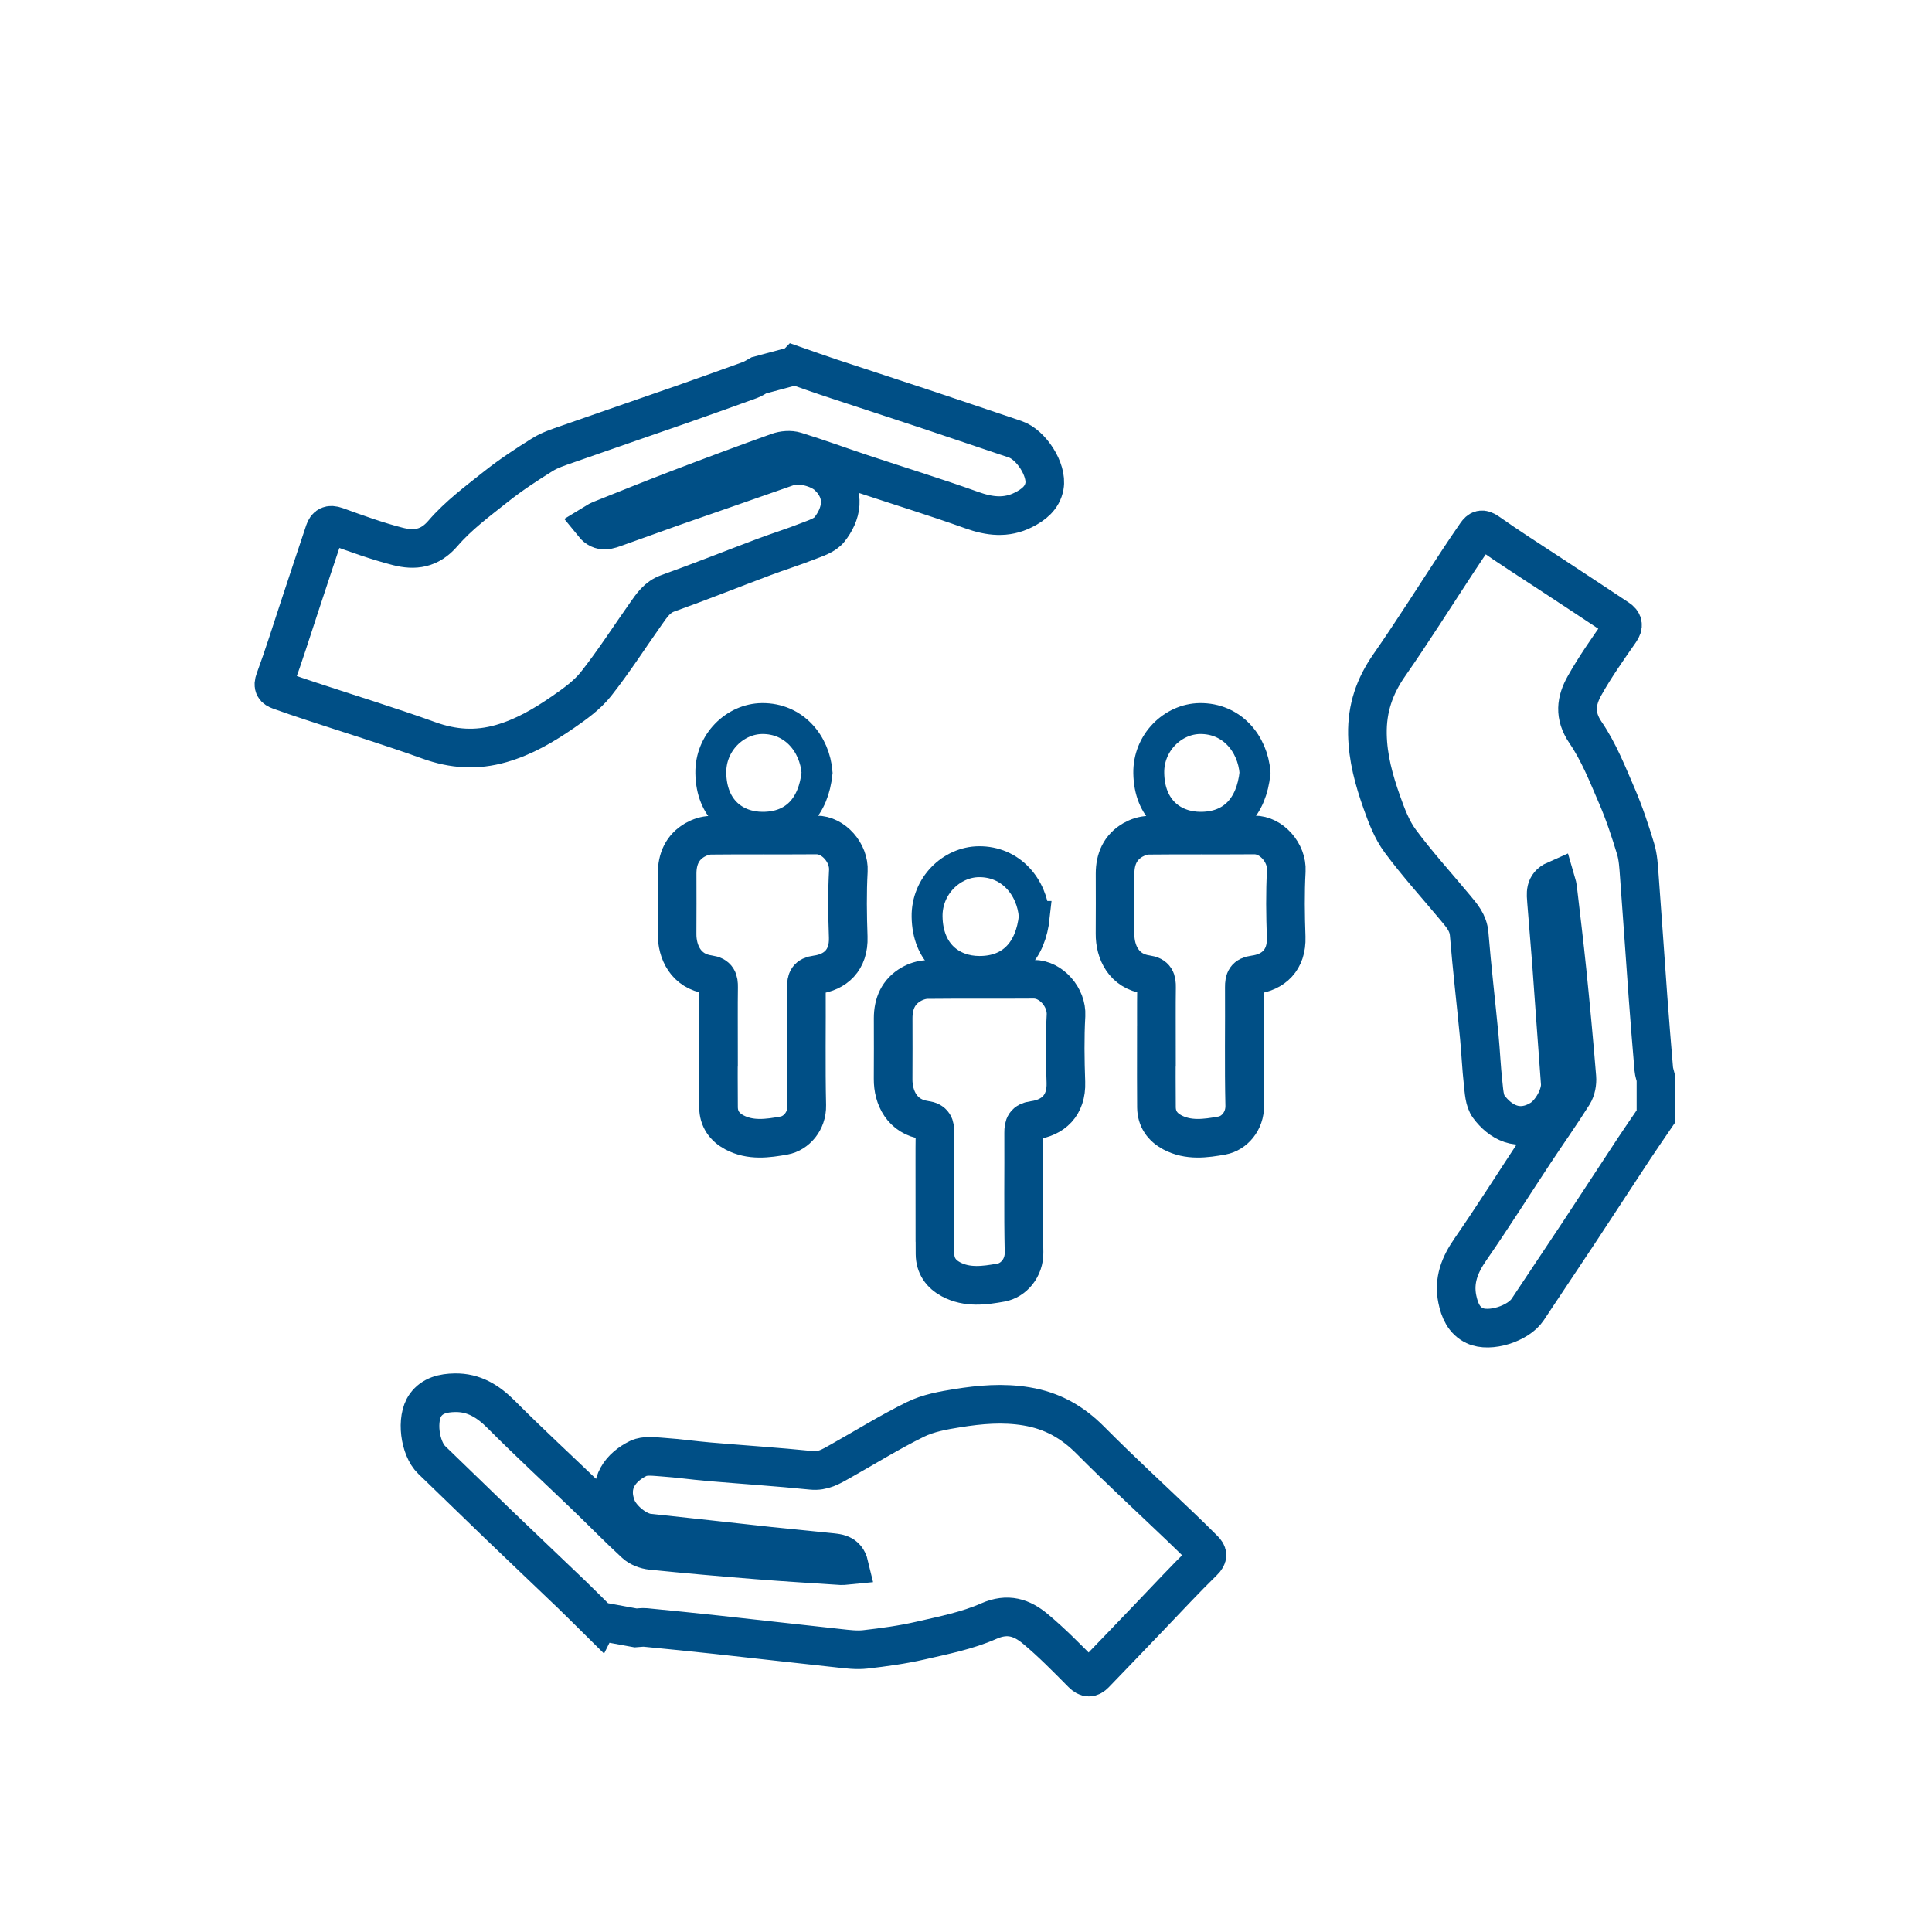
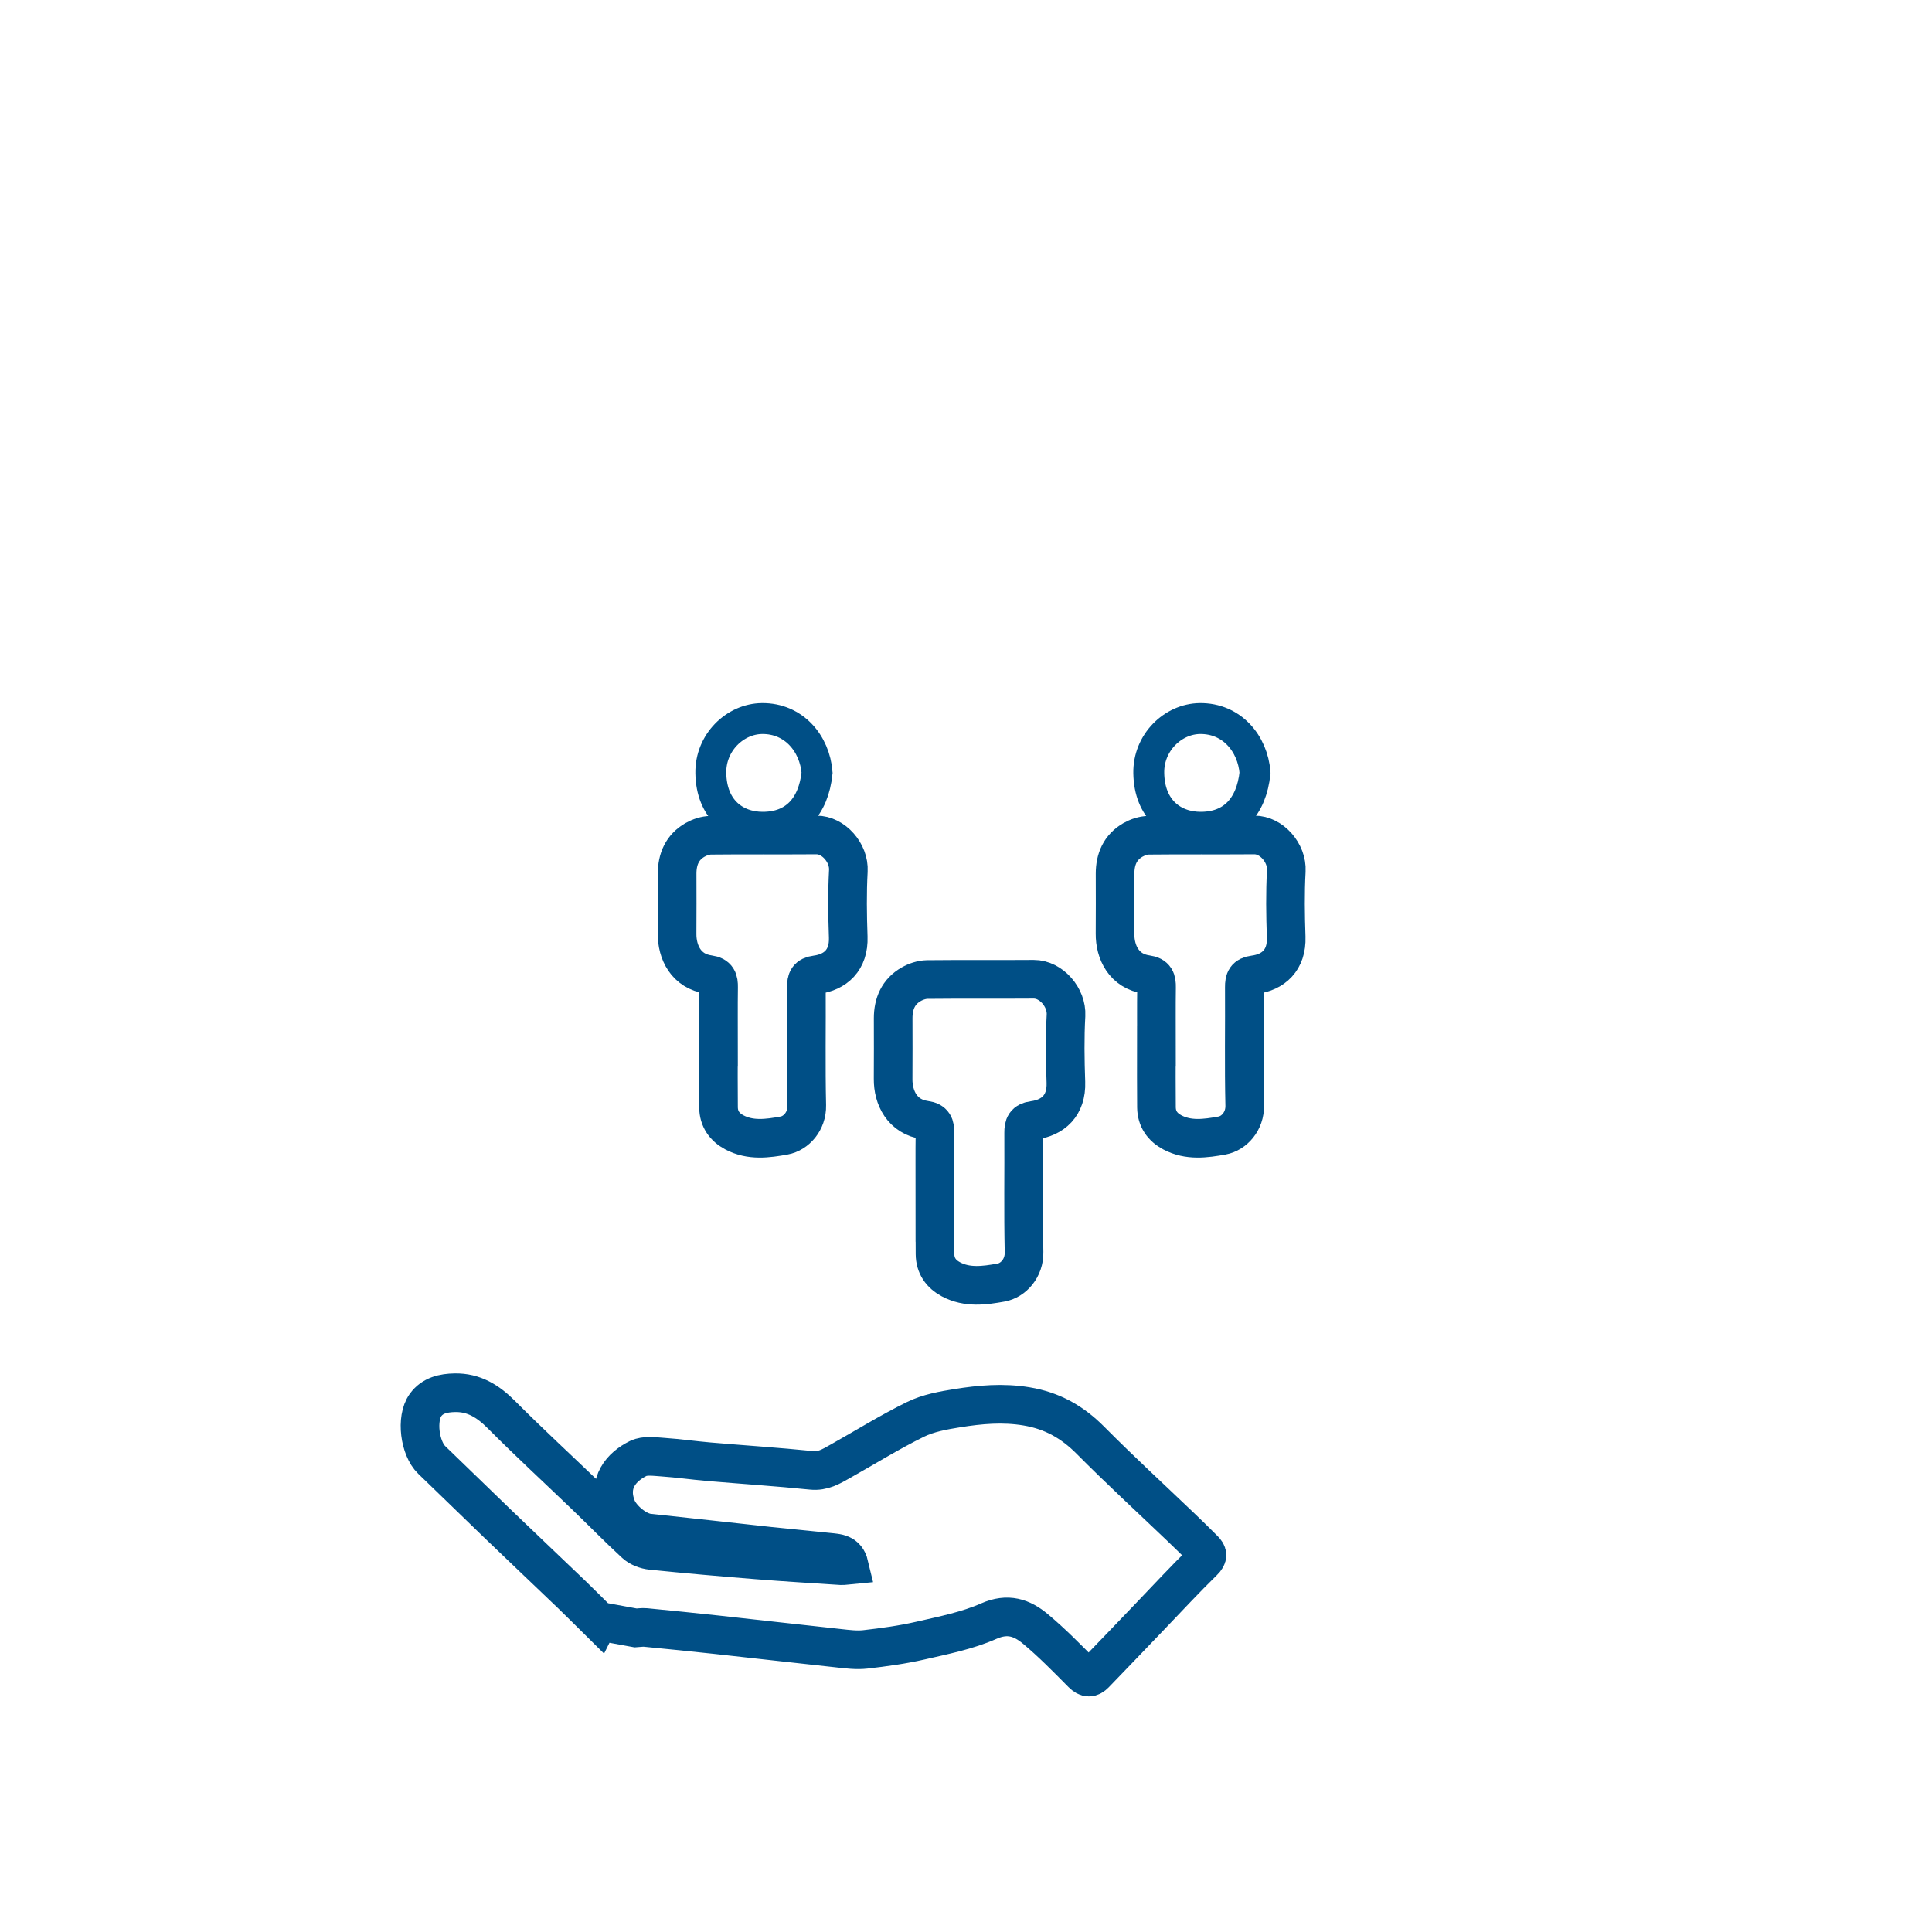
<svg xmlns="http://www.w3.org/2000/svg" id="Ebene_2" viewBox="0 0 500 500" width="80" height="80">
  <defs>
    <style>.cls-1{stroke-width:10px;}.cls-1,.cls-2{fill:none;stroke:#004f86;stroke-miterlimit:10;}.cls-2{stroke-width:8px;}.cls-3{fill:#fff;opacity:0;stroke-width:0px;}</style>
  </defs>
  <g id="Ebene_1-2">
    <rect class="cls-3" width="500" height="500" />
-     <path class="cls-1" d="M428.56,288.9c-1.84,2.71-3.72,5.39-5.52,8.12-4.86,7.37-9.67,14.78-14.54,22.15-4.36,6.6-8.79,13.15-13.15,19.75-2.39,3.61-9.78,6.01-13.7,4.16-2.79-1.32-3.91-3.99-4.5-6.87-.99-4.85.63-8.9,3.41-12.9,5.73-8.26,11.09-16.78,16.63-25.17,3.3-4.99,6.76-9.86,9.94-14.92.76-1.21,1.08-2.96.96-4.42-.74-9.15-1.6-18.3-2.53-27.44-.74-7.21-1.62-14.4-2.46-21.6-.07-.64-.34-1.25-.55-1.99-2.88,1.27-2.45,3.56-2.3,5.67.38,5.16.87,10.31,1.25,15.47.78,10.47,1.49,20.94,2.29,31.41.24,3.08-2.32,7.66-5.04,9.33-5.79,3.56-10.57.64-13.45-3.23-1.17-1.57-1.24-4.07-1.48-6.19-.45-3.98-.6-8-.99-12-.85-8.84-1.89-17.66-2.61-26.51-.24-2.93-1.92-4.78-3.58-6.78-4.77-5.74-9.81-11.27-14.25-17.26-2.19-2.95-3.56-6.61-4.8-10.12-2-5.65-3.59-11.37-3.7-17.53-.12-6.73,1.84-12.41,5.64-17.87,6.14-8.82,11.86-17.93,17.77-26.91,1.56-2.37,3.14-4.74,4.77-7.07.79-1.12,1.47-1.49,2.97-.43,5.44,3.85,11.09,7.42,16.66,11.09,5.7,3.76,11.41,7.49,17.08,11.28,1.26.84,1.52,1.77.49,3.25-3.2,4.59-6.44,9.18-9.17,14.04-2.19,3.89-2.79,7.74.24,12.18,3.42,5.01,5.71,10.83,8.13,16.45,1.91,4.42,3.42,9.03,4.82,13.64.66,2.18.78,4.55.95,6.85.79,10.55,1.5,21.11,2.27,31.66.45,6.16.96,12.31,1.48,18.46.07.83.37,1.64.57,2.46v9.75Z" />
    <path class="cls-1" d="M154.94,419.55c-2.33-2.3-4.63-4.63-6.99-6.9-6.37-6.11-12.79-12.18-19.16-18.31-5.7-5.48-11.34-11.02-17.05-16.5-3.12-3-4.15-10.71-1.61-14.22,1.8-2.5,4.63-3.13,7.57-3.18,4.95-.1,8.64,2.23,12.07,5.68,7.09,7.13,14.5,13.94,21.75,20.91,4.31,4.14,8.48,8.43,12.88,12.47,1.05.97,2.72,1.6,4.17,1.75,9.14.93,18.29,1.73,27.44,2.46,7.22.58,14.46,1.01,21.69,1.48.64.04,1.3-.11,2.05-.18-.73-3.06-3.05-3.06-5.16-3.29-5.14-.56-10.3-1.01-15.44-1.56-10.44-1.13-20.87-2.32-31.31-3.42-3.07-.32-7.11-3.66-8.27-6.65-2.45-6.34,1.28-10.51,5.6-12.64,1.76-.86,4.23-.48,6.36-.34,4,.27,7.98.85,11.98,1.19,8.85.76,17.71,1.33,26.55,2.23,2.92.3,5.05-1.02,7.31-2.29,6.51-3.65,12.86-7.61,19.55-10.9,3.29-1.62,7.14-2.31,10.82-2.9,5.92-.95,11.83-1.48,17.91-.47,6.64,1.1,11.87,4.05,16.56,8.78,7.57,7.63,15.49,14.91,23.26,22.34,2.05,1.96,4.09,3.94,6.09,5.96.96.98,1.2,1.72-.11,3-4.77,4.66-9.3,9.56-13.92,14.38-4.72,4.92-9.43,9.86-14.18,14.76-1.06,1.09-2.01,1.18-3.29-.11-3.93-3.97-7.86-7.99-12.15-11.56-3.43-2.85-7.1-4.15-12.02-1.97-5.54,2.45-11.68,3.66-17.65,5.03-4.69,1.08-9.5,1.73-14.29,2.28-2.26.26-4.62-.05-6.91-.3-10.52-1.13-21.03-2.34-31.55-3.49-6.14-.67-12.28-1.28-18.43-1.88-.83-.08-1.68.07-2.53.12-3.2-.59-6.39-1.17-9.59-1.76Z" />
-     <path class="cls-1" d="M205.79,94.6c3.09,1.08,6.17,2.19,9.28,3.22,8.39,2.78,16.79,5.5,25.17,8.29,7.5,2.49,14.98,5.07,22.49,7.57,4.11,1.37,8.35,7.88,7.57,12.15-.55,3.04-2.84,4.82-5.46,6.13-4.43,2.22-8.75,1.7-13.34.06-9.46-3.39-19.09-6.34-28.63-9.52-5.67-1.89-11.28-3.96-16.99-5.72-1.37-.42-3.14-.27-4.52.22-8.65,3.09-17.25,6.3-25.83,9.58-6.77,2.58-13.49,5.31-20.22,7.99-.6.24-1.12.66-1.77,1.05,1.98,2.45,4.07,1.45,6.07.75,4.88-1.71,9.73-3.52,14.61-5.23,9.91-3.47,19.84-6.88,29.74-10.37,2.91-1.03,8,.25,10.32,2.44,4.94,4.67,3.37,10.04.38,13.82-1.21,1.54-3.61,2.26-5.59,3.04-3.73,1.47-7.57,2.66-11.33,4.07-8.31,3.12-16.56,6.42-24.92,9.41-2.76.99-4.12,3.1-5.62,5.22-4.31,6.09-8.34,12.41-12.96,18.25-2.28,2.88-5.46,5.15-8.53,7.27-4.94,3.4-10.04,6.42-15.96,8.13-6.47,1.86-12.46,1.45-18.73-.8-10.11-3.64-20.4-6.79-30.61-10.17-2.7-.89-5.39-1.8-8.06-2.77-1.29-.47-1.83-1.03-1.19-2.76,2.31-6.26,4.28-12.63,6.38-18.97,2.15-6.48,4.27-12.96,6.45-19.43.49-1.44,1.31-1.93,3.02-1.32,5.26,1.9,10.54,3.83,15.94,5.21,4.33,1.1,8.2.69,11.7-3.39,3.95-4.6,8.97-8.32,13.77-12.13,3.77-2.99,7.83-5.65,11.92-8.2,1.93-1.21,4.19-1.94,6.37-2.7,9.98-3.51,19.99-6.93,29.98-10.42,5.83-2.04,11.64-4.13,17.44-6.23.78-.28,1.49-.79,2.23-1.19,3.14-.84,6.28-1.69,9.41-2.53Z" />
    <path class="cls-1" d="M185.95,270.81c0-5.1-.05-10.21.02-15.31.03-1.86-.29-2.99-2.5-3.29-5.96-.81-8.28-5.83-8.24-10.57.05-5.18.01-10.36.01-15.54,0-3.73,1.32-6.83,4.62-8.73,1.21-.69,2.72-1.19,4.1-1.21,9.1-.1,18.21,0,27.31-.07,4.48-.03,8.53,4.67,8.28,9.27-.31,5.7-.23,11.45-.03,17.16.21,5.97-3.33,9.1-8.28,9.75-2.2.29-2.56,1.3-2.55,3.2.06,10.21-.13,20.42.1,30.62.09,4.09-2.74,7.21-5.86,7.78-4.27.77-8.72,1.39-12.88-.82-2.59-1.38-4.06-3.52-4.1-6.47-.06-5.26-.02-10.52-.02-15.77Z" />
    <path class="cls-2" d="M211.46,199.99c-.94,8.91-5.87,14.14-14.12,14.11-7.09-.02-13.24-4.61-13.38-14.04-.12-7.89,6.26-14.02,13.24-14.1,8.24-.09,13.67,6.45,14.26,14.03Z" />
    <path class="cls-1" d="M299.29,270.81c0-5.1-.05-10.21.02-15.31.03-1.86-.29-2.99-2.5-3.29-5.96-.81-8.28-5.83-8.24-10.57.05-5.18.01-10.36.01-15.54,0-3.73,1.32-6.83,4.62-8.73,1.21-.69,2.72-1.19,4.1-1.21,9.1-.1,18.21,0,27.31-.07,4.48-.03,8.53,4.67,8.28,9.27-.31,5.7-.23,11.45-.03,17.16.21,5.97-3.33,9.1-8.28,9.75-2.2.29-2.56,1.3-2.55,3.2.06,10.21-.13,20.42.1,30.62.09,4.09-2.74,7.21-5.86,7.78-4.27.77-8.72,1.39-12.88-.82-2.59-1.38-4.06-3.52-4.1-6.47-.06-5.26-.02-10.52-.02-15.77Z" />
    <path class="cls-2" d="M324.8,199.99c-.94,8.91-5.87,14.14-14.12,14.11-7.09-.02-13.24-4.61-13.38-14.04-.12-7.89,6.26-14.02,13.24-14.1,8.24-.09,13.67,6.45,14.26,14.03Z" />
    <path class="cls-1" d="M241.95,308.65c0-5.15-.05-10.3.02-15.45.03-1.88-.3-3.02-2.52-3.32-6.01-.82-8.36-5.89-8.31-10.66.05-5.23.01-10.46.01-15.69,0-3.77,1.33-6.9,4.67-8.81,1.22-.7,2.75-1.2,4.14-1.22,9.19-.1,18.38,0,27.56-.07,4.53-.03,8.61,4.71,8.36,9.35-.32,5.76-.23,11.55-.03,17.32.21,6.03-3.36,9.18-8.36,9.84-2.22.3-2.58,1.32-2.57,3.23.06,10.3-.13,20.6.1,30.9.09,4.12-2.77,7.28-5.91,7.85-4.31.78-8.8,1.41-13-.83-2.61-1.39-4.1-3.55-4.13-6.53-.06-5.31-.02-10.61-.02-15.92Z" />
-     <path class="cls-2" d="M267.69,237.17c-.95,8.99-5.93,14.27-14.25,14.24-7.15-.02-13.36-4.65-13.51-14.17-.12-7.96,6.32-14.15,13.36-14.23,8.31-.09,13.79,6.51,14.39,14.16Z" />
  </g>
</svg>